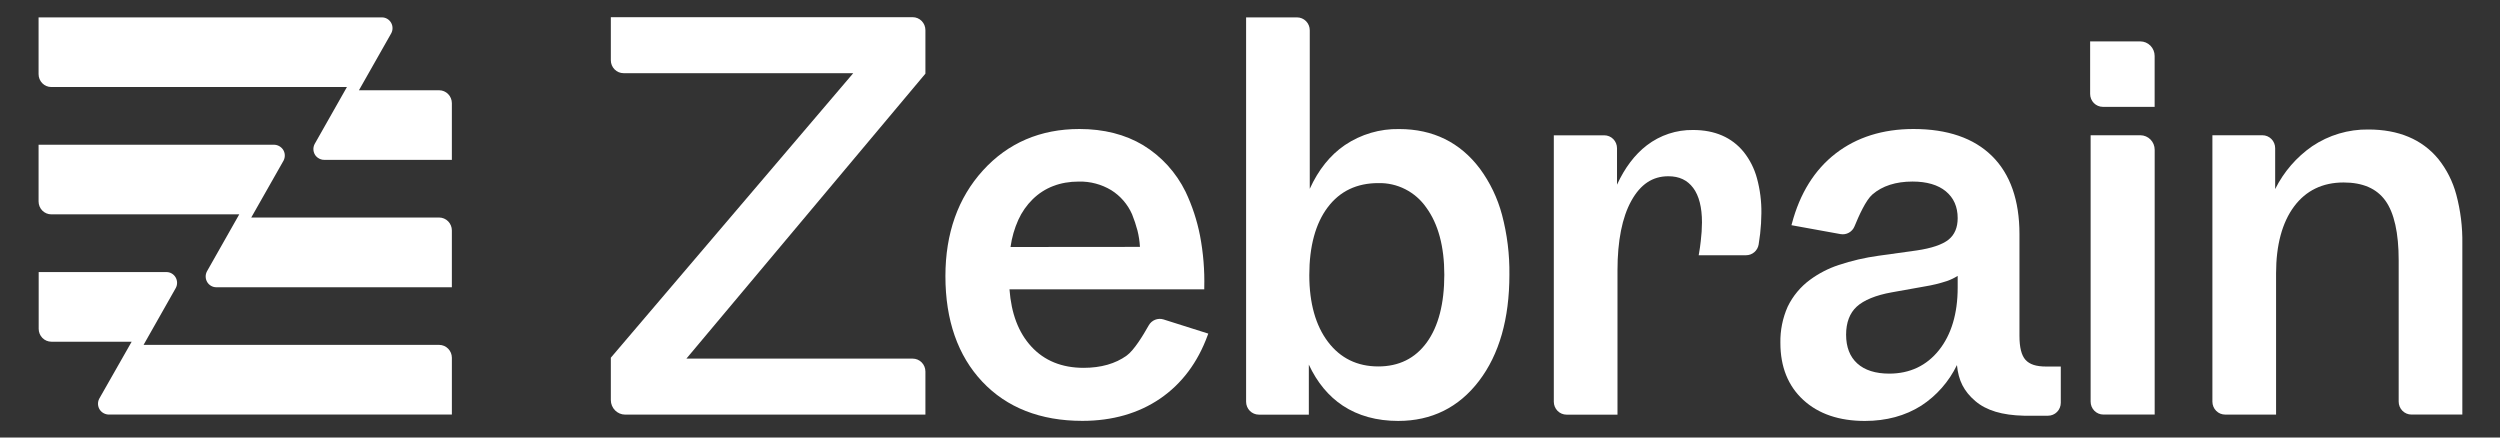
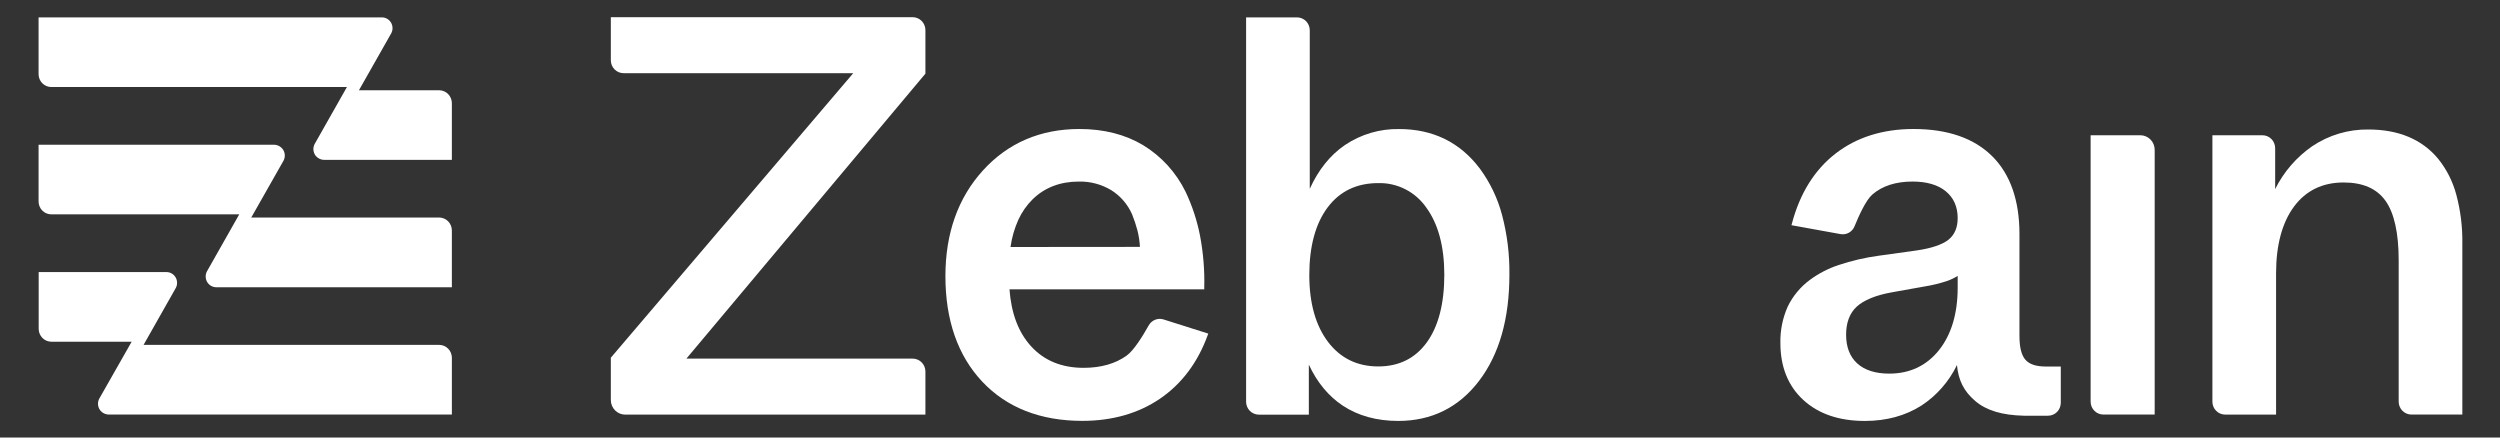
<svg xmlns="http://www.w3.org/2000/svg" width="200" height="35" viewBox="0 0 200 35" fill="none">
  <rect x="0" y="0" width="200" height="35" fill="#333333" stroke="none" />
  <path d="M74.033 5.892L54.912 28.689H73.014C73.284 28.689 73.543 28.798 73.734 28.992C73.925 29.186 74.033 29.449 74.033 29.723V33.169H50.013C49.709 33.169 49.418 33.046 49.203 32.828C48.988 32.61 48.867 32.314 48.867 32.006V28.615L48.898 28.579L68.26 5.854H49.886C49.616 5.854 49.357 5.746 49.166 5.552C48.974 5.358 48.867 5.095 48.867 4.821V1.375H73.014C73.284 1.375 73.543 1.484 73.734 1.678C73.925 1.872 74.033 2.135 74.033 2.409V5.892Z" fill="white" />
  <path d="M93.085 25.556C92.862 25.486 92.624 25.495 92.407 25.582C92.191 25.668 92.011 25.828 91.896 26.033C91.454 26.822 90.723 28.023 90.137 28.445C89.237 29.096 88.076 29.427 86.687 29.427C84.951 29.427 83.547 28.855 82.51 27.728C81.472 26.601 80.903 25.08 80.759 23.149H96.341V23.021C96.377 21.624 96.263 20.227 96.002 18.855C95.765 17.64 95.377 16.459 94.847 15.342C94.089 13.796 92.91 12.503 91.451 11.614C90.015 10.753 88.3 10.32 86.357 10.32C83.235 10.32 80.638 11.433 78.64 13.63C76.641 15.827 75.633 18.671 75.633 22.093C75.633 25.616 76.626 28.457 78.584 30.535C80.542 32.612 83.236 33.669 86.585 33.669C88.987 33.669 91.083 33.069 92.813 31.886C94.543 30.702 95.82 28.998 96.615 26.815L96.662 26.688L93.085 25.556ZM80.842 19.76C80.945 19.008 81.156 18.274 81.467 17.584C81.747 16.969 82.136 16.412 82.615 15.94C83.576 15.001 84.822 14.526 86.299 14.526C87.214 14.503 88.116 14.742 88.902 15.215C89.635 15.673 90.215 16.345 90.566 17.143C90.737 17.567 90.881 18.001 90.998 18.444C91.105 18.872 91.172 19.31 91.196 19.751L80.842 19.76Z" fill="white" />
  <path d="M120.162 17.188C119.806 15.851 119.204 14.595 118.387 13.487C116.805 11.388 114.636 10.324 111.935 10.324C110.393 10.294 108.879 10.74 107.593 11.604C106.405 12.414 105.469 13.592 104.781 15.106V2.424C104.781 2.15 104.674 1.887 104.483 1.693C104.292 1.5 104.033 1.391 103.763 1.391H99.688V32.137C99.688 32.411 99.795 32.674 99.986 32.868C100.177 33.062 100.436 33.171 100.706 33.171H104.707V29.17C105.367 30.591 106.281 31.696 107.423 32.452C108.648 33.262 110.14 33.674 111.859 33.674C114.529 33.674 116.706 32.597 118.324 30.471C119.943 28.345 120.752 25.499 120.752 21.979C120.773 20.362 120.575 18.75 120.162 17.188ZM110.262 14.648C111.011 14.629 111.754 14.797 112.423 15.138C113.093 15.479 113.669 15.982 114.102 16.604C115.059 17.916 115.545 19.725 115.545 21.979C115.545 24.286 115.073 26.114 114.141 27.396C113.208 28.677 111.909 29.315 110.259 29.315C108.58 29.315 107.23 28.655 106.242 27.352C105.253 26.05 104.744 24.251 104.744 22.012C104.744 19.706 105.242 17.877 106.221 16.579C107.201 15.282 108.559 14.648 110.262 14.648Z" fill="white" />
-   <path d="M140.911 17.058C140.907 17.606 140.874 18.152 140.812 18.697C140.787 18.929 140.739 19.25 140.692 19.558C140.652 19.799 140.529 20.018 140.345 20.175C140.161 20.333 139.927 20.419 139.687 20.419H135.895L135.922 20.268C135.976 19.959 136.024 19.628 136.061 19.286C136.122 18.79 136.154 18.291 136.158 17.792C136.158 16.586 135.922 15.659 135.457 15.035C134.992 14.412 134.345 14.1 133.464 14.1C132.205 14.1 131.239 14.742 130.506 16.066C129.772 17.389 129.399 19.267 129.399 21.629V33.172H125.323C125.053 33.172 124.794 33.063 124.603 32.869C124.412 32.675 124.305 32.412 124.305 32.138V10.825H128.342C128.613 10.825 128.872 10.934 129.063 11.127C129.254 11.321 129.361 11.584 129.361 11.858V14.775C129.981 13.425 130.784 12.363 131.749 11.624C132.813 10.81 134.115 10.379 135.448 10.399C137.18 10.399 138.54 10.988 139.49 12.148C139.983 12.767 140.345 13.482 140.554 14.25C140.804 15.164 140.924 16.11 140.911 17.058Z" fill="white" />
  <path d="M163.708 29.323C162.883 29.323 162.369 29.151 162.039 28.786C161.71 28.421 161.557 27.778 161.557 26.862V18.728C161.557 16.021 160.818 13.921 159.363 12.484C157.908 11.047 155.797 10.32 153.081 10.32C150.627 10.32 148.53 10.98 146.849 12.281C145.168 13.582 143.992 15.466 143.353 17.882L143.316 18.016L147.243 18.728C147.473 18.769 147.71 18.73 147.914 18.615C148.118 18.501 148.278 18.319 148.365 18.099C148.705 17.267 149.272 16.002 149.792 15.558C150.586 14.869 151.67 14.524 153.006 14.524C154.14 14.524 155.044 14.788 155.67 15.308C156.297 15.828 156.614 16.543 156.614 17.451C156.614 18.206 156.368 18.783 155.881 19.174C155.393 19.565 154.522 19.863 153.334 20.036L150.277 20.461C149.195 20.609 148.128 20.857 147.09 21.202C146.273 21.472 145.503 21.869 144.807 22.38C144.043 22.939 143.427 23.68 143.013 24.537C142.61 25.447 142.411 26.436 142.431 27.434C142.431 29.348 143.047 30.879 144.265 31.997C145.482 33.116 147.133 33.675 149.189 33.675C150.906 33.675 152.415 33.266 153.697 32.456C154.925 31.657 155.913 30.533 156.556 29.205C156.679 30.457 157.117 31.308 158.025 32.085C158.901 32.835 160.173 33.219 161.917 33.257H163.844C164.114 33.257 164.373 33.148 164.565 32.954C164.756 32.76 164.863 32.497 164.863 32.223V29.322L163.708 29.323ZM151.143 29.89C150.038 29.89 149.175 29.616 148.579 29.074C147.983 28.531 147.688 27.761 147.688 26.772C147.688 25.809 147.975 25.049 148.537 24.532C149.099 24.015 150.065 23.612 151.351 23.385L153.981 22.915C154.582 22.818 155.174 22.674 155.753 22.484C156.055 22.38 156.344 22.241 156.614 22.07V23.018C156.614 25.085 156.105 26.777 155.117 28.014C154.128 29.251 152.792 29.89 151.137 29.89H151.143Z" fill="white" />
-   <path d="M167.211 7.515V3.312H171.225C171.529 3.312 171.82 3.435 172.035 3.653C172.25 3.871 172.371 4.167 172.371 4.475V8.548H168.23C167.96 8.548 167.7 8.439 167.509 8.246C167.318 8.052 167.211 7.789 167.211 7.515Z" fill="white" />
  <path d="M172.374 11.983V33.164H168.269C167.999 33.164 167.739 33.055 167.548 32.861C167.357 32.668 167.25 32.405 167.25 32.13V10.82H171.237C171.539 10.823 171.829 10.946 172.042 11.164C172.255 11.382 172.374 11.676 172.374 11.983Z" fill="white" />
  <path d="M196.987 19.498V33.164H192.912C192.642 33.164 192.383 33.055 192.192 32.861C192.001 32.667 191.894 32.404 191.894 32.13V20.813C191.894 18.633 191.535 17.031 190.831 16.052C190.126 15.074 189.01 14.598 187.486 14.598C185.806 14.598 184.475 15.245 183.526 16.519C182.577 17.794 182.086 19.602 182.086 21.86V33.167H178.011C177.741 33.167 177.482 33.059 177.291 32.865C177.1 32.671 176.992 32.408 176.992 32.134V10.82H180.994C181.264 10.82 181.524 10.929 181.715 11.123C181.906 11.317 182.013 11.58 182.013 11.854V15.127C182.699 13.748 183.719 12.568 184.978 11.697C186.309 10.803 187.875 10.338 189.471 10.36C191.887 10.36 193.766 11.151 195.057 12.708C195.733 13.551 196.226 14.528 196.505 15.577C196.846 16.855 197.008 18.175 196.987 19.498Z" fill="white" />
  <path d="M36.15 28.621V33.164H8.731C8.585 33.167 8.441 33.134 8.311 33.067C8.181 33.001 8.069 32.903 7.986 32.782C7.899 32.652 7.849 32.5 7.841 32.344C7.833 32.187 7.867 32.031 7.94 31.893L10.533 27.337H4.113C3.842 27.337 3.583 27.229 3.392 27.035C3.201 26.841 3.094 26.578 3.094 26.304V21.766H13.31C13.458 21.764 13.604 21.802 13.732 21.875C13.861 21.949 13.969 22.055 14.045 22.183C14.121 22.311 14.163 22.458 14.166 22.608C14.17 22.757 14.135 22.905 14.064 23.037L11.485 27.591H35.136C35.405 27.592 35.662 27.701 35.852 27.894C36.042 28.087 36.149 28.348 36.15 28.621Z" fill="white" />
  <path d="M36.149 8.249V12.791H25.961C25.833 12.794 25.707 12.769 25.59 12.717C25.473 12.666 25.367 12.59 25.282 12.495C25.168 12.362 25.096 12.198 25.077 12.023C25.057 11.849 25.091 11.672 25.173 11.518L27.754 6.962H4.105C3.835 6.962 3.575 6.854 3.384 6.66C3.193 6.466 3.086 6.203 3.086 5.929V1.391H30.545C30.693 1.389 30.839 1.427 30.968 1.5C31.097 1.574 31.205 1.68 31.281 1.808C31.358 1.937 31.399 2.084 31.402 2.234C31.406 2.384 31.37 2.532 31.299 2.664L28.715 7.221H35.135C35.404 7.222 35.66 7.331 35.85 7.524C36.04 7.716 36.147 7.977 36.149 8.249Z" fill="white" />
  <path d="M36.149 18.435V22.98H17.31C17.162 22.982 17.017 22.944 16.888 22.87C16.759 22.797 16.651 22.691 16.575 22.563C16.499 22.434 16.457 22.288 16.454 22.138C16.45 21.989 16.486 21.84 16.556 21.709L19.14 17.148H4.105C3.835 17.148 3.575 17.039 3.384 16.846C3.193 16.652 3.086 16.389 3.086 16.115V11.578H21.889C22.035 11.575 22.18 11.609 22.31 11.675C22.441 11.742 22.553 11.84 22.638 11.961C22.725 12.091 22.775 12.242 22.783 12.399C22.791 12.556 22.757 12.711 22.684 12.85L20.1 17.402H35.135C35.404 17.403 35.662 17.512 35.852 17.706C36.042 17.9 36.149 18.162 36.149 18.435Z" fill="white" />
</svg>